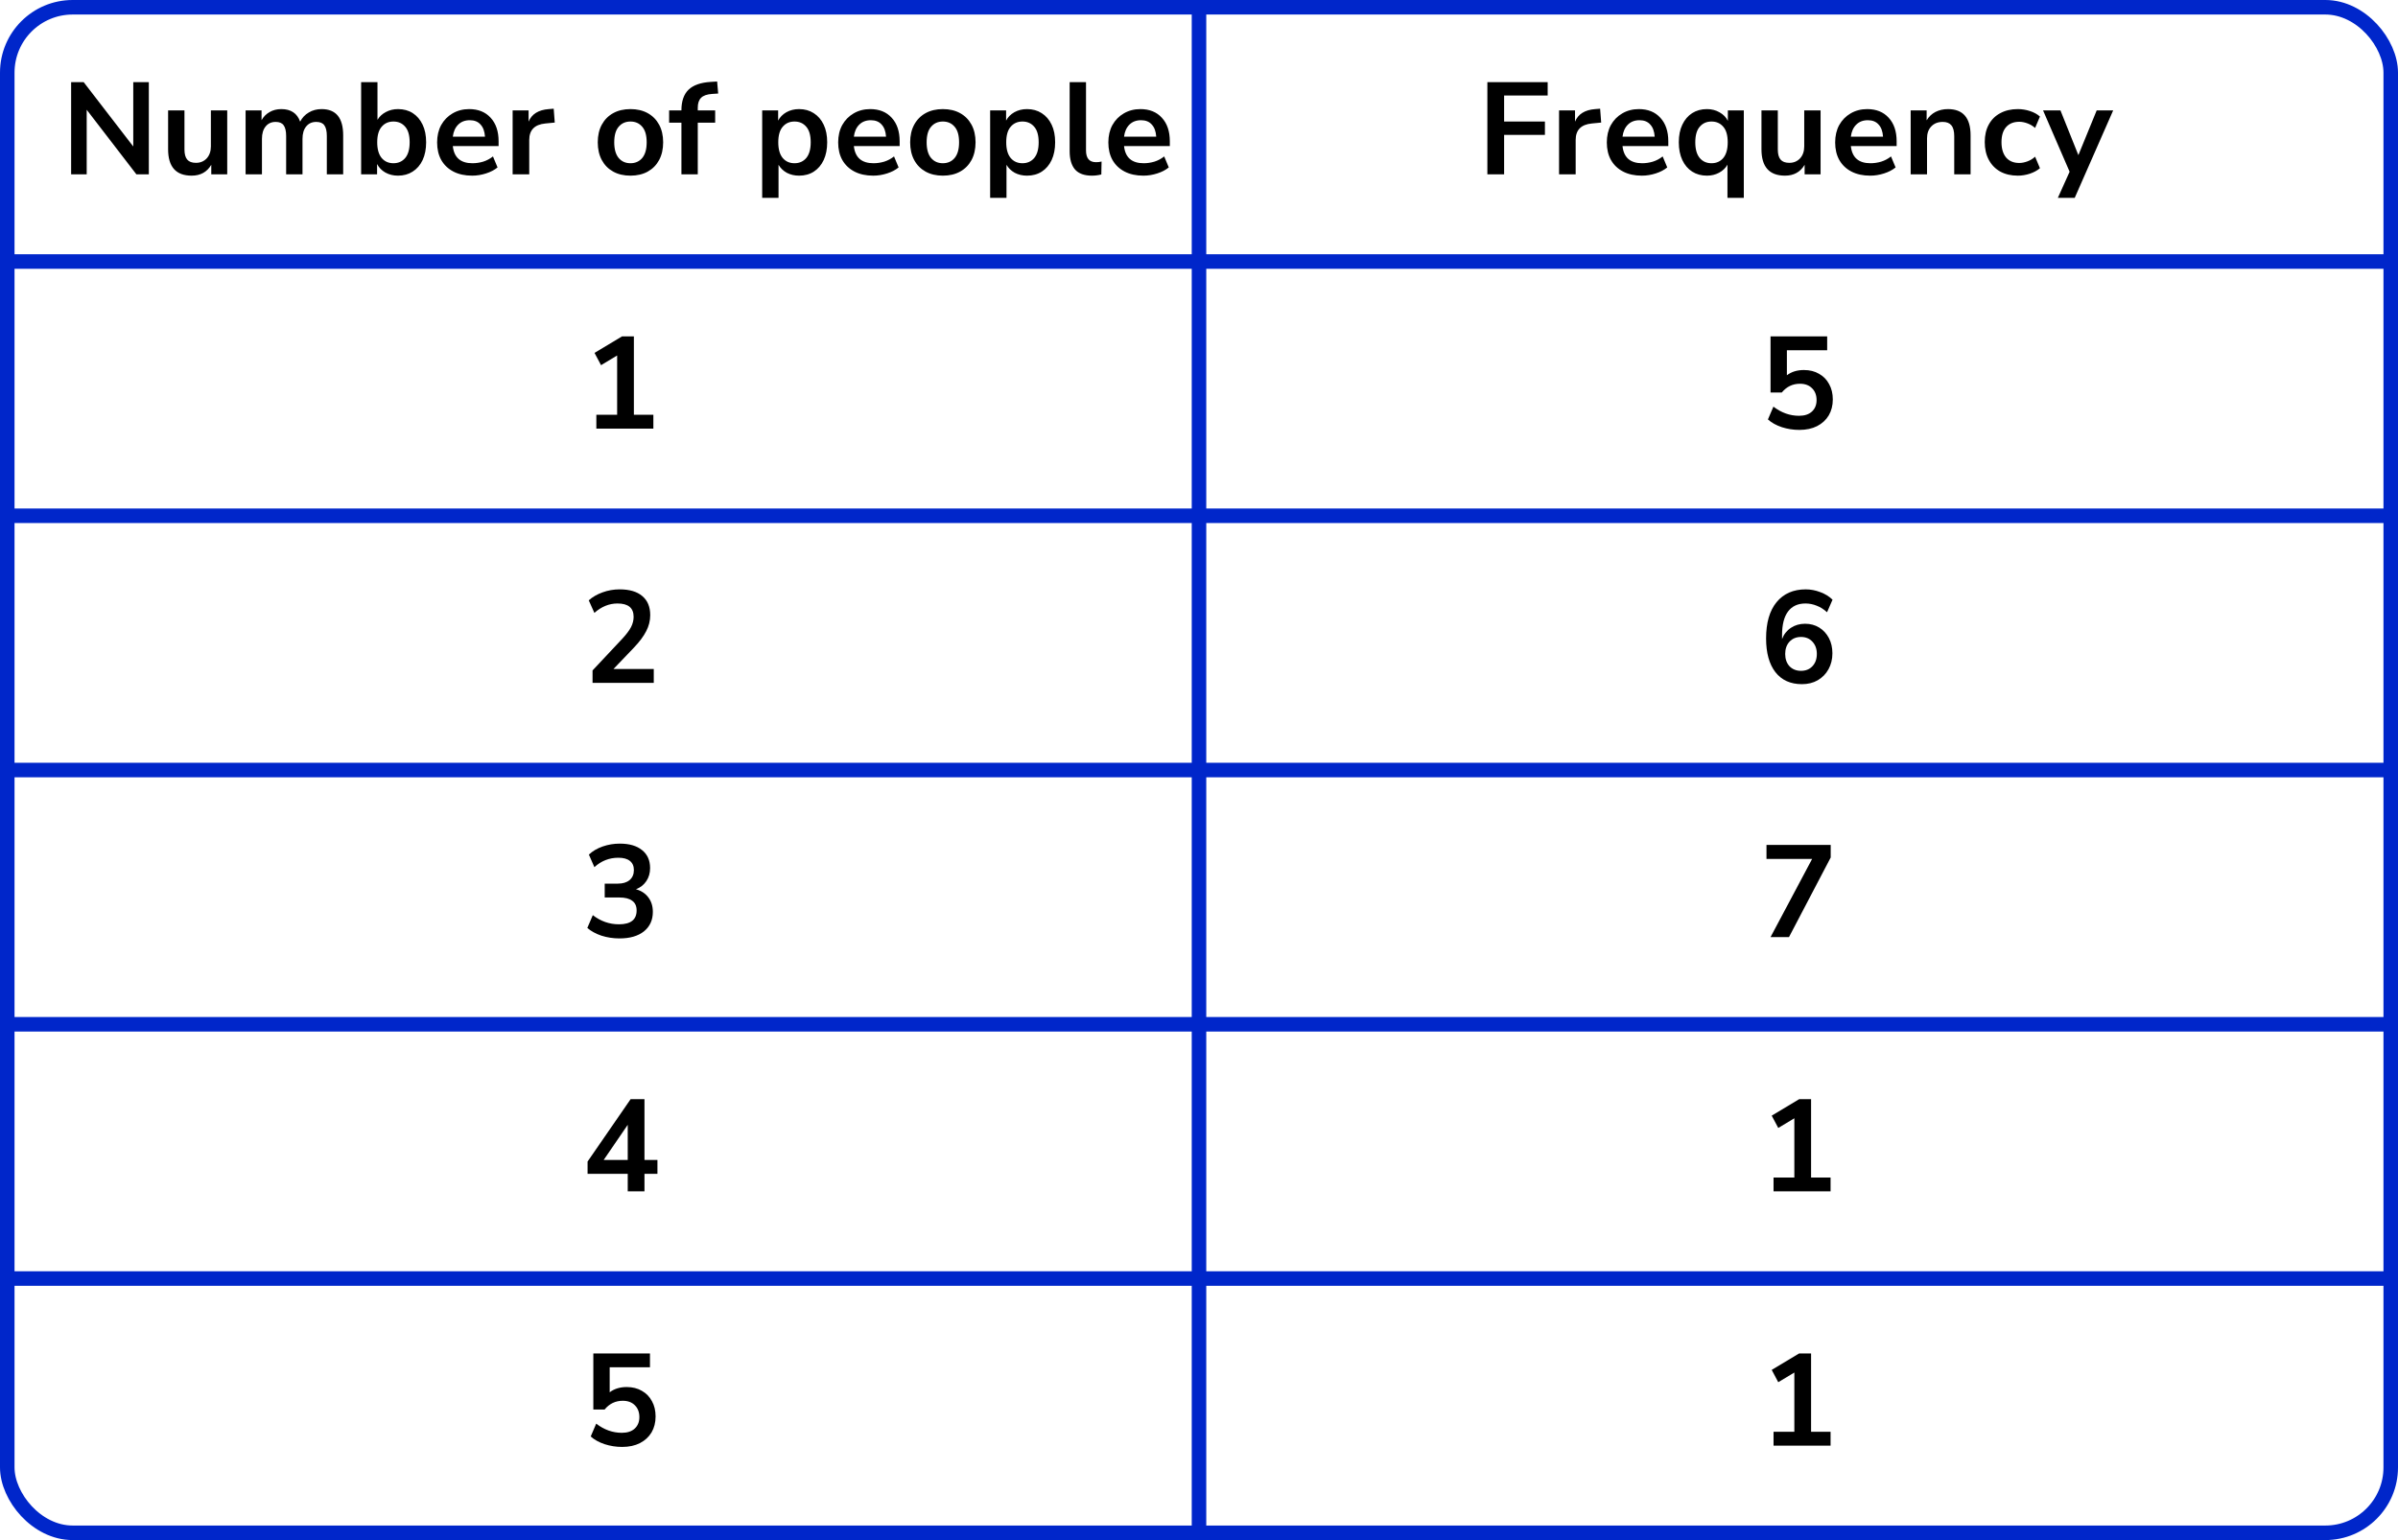
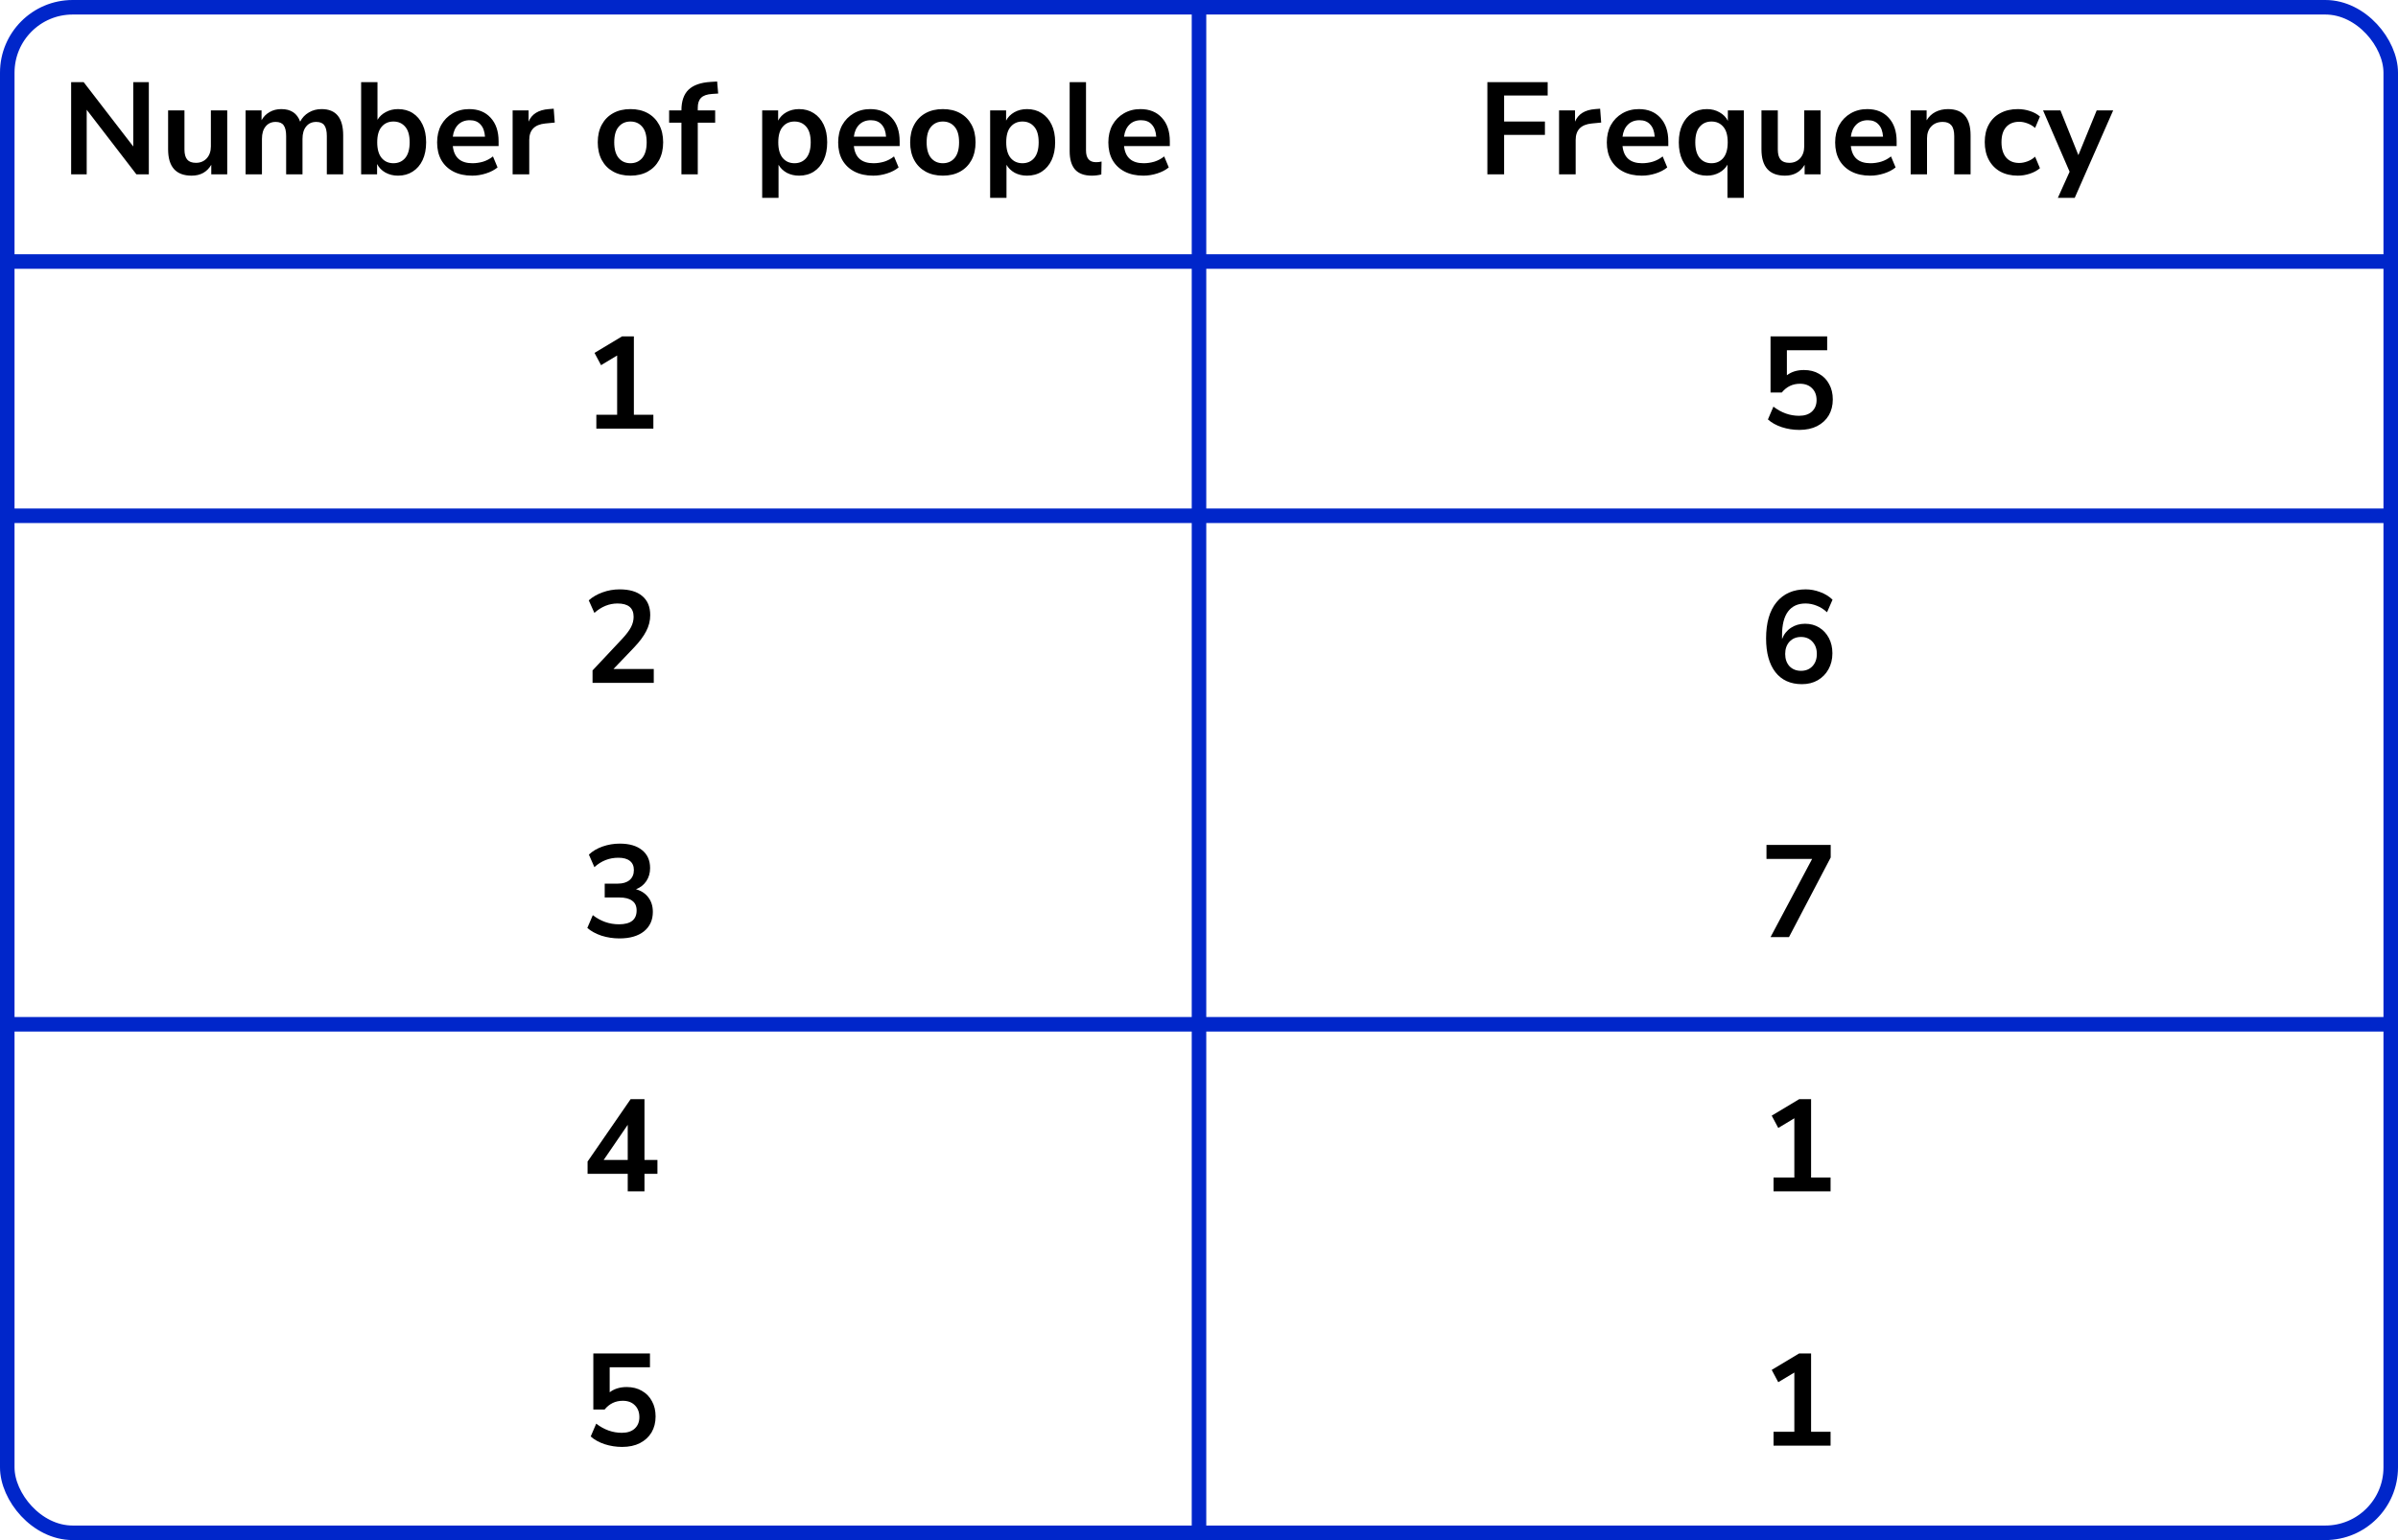
<svg xmlns="http://www.w3.org/2000/svg" width="330" height="212" viewBox="0 0 330 212" fill="none">
  <line y1="36" x2="330" y2="36" stroke="#0026CA" stroke-width="2" />
  <line y1="71" x2="330" y2="71" stroke="#0026CA" stroke-width="2" />
-   <line y1="106" x2="330" y2="106" stroke="#0026CA" stroke-width="2" />
  <line y1="141" x2="330" y2="141" stroke="#0026CA" stroke-width="2" />
-   <line y1="176" x2="330" y2="176" stroke="#0026CA" stroke-width="2" />
  <path d="M165 1L165 211" stroke="#0026CA" stroke-width="2" />
  <rect x="1" y="1" width="328" height="210" rx="9" stroke="#0026CA" stroke-width="2" />
  <path d="M9.789 24V11.31H11.517L18.339 20.166V11.31H20.481V24H18.771L11.931 15.108V24H9.789ZM26.374 24.18C24.214 24.18 23.134 22.968 23.134 20.544V15.198H25.384V20.58C25.384 21.204 25.51 21.666 25.762 21.966C26.014 22.266 26.416 22.416 26.968 22.416C27.568 22.416 28.06 22.212 28.444 21.804C28.828 21.384 29.02 20.832 29.02 20.148V15.198H31.27V24H29.074V22.686C28.486 23.682 27.586 24.18 26.374 24.18ZM33.798 24V15.198H35.994V16.548C36.258 16.068 36.624 15.696 37.092 15.432C37.56 15.156 38.1 15.018 38.712 15.018C40.032 15.018 40.896 15.594 41.304 16.746C41.58 16.206 41.976 15.786 42.492 15.486C43.008 15.174 43.596 15.018 44.256 15.018C46.236 15.018 47.226 16.224 47.226 18.636V24H44.976V18.726C44.976 18.054 44.862 17.562 44.634 17.25C44.418 16.938 44.046 16.782 43.518 16.782C42.93 16.782 42.468 16.992 42.132 17.412C41.796 17.82 41.628 18.39 41.628 19.122V24H39.378V18.726C39.378 18.054 39.264 17.562 39.036 17.25C38.82 16.938 38.454 16.782 37.938 16.782C37.35 16.782 36.888 16.992 36.552 17.412C36.216 17.82 36.048 18.39 36.048 19.122V24H33.798ZM54.773 24.18C54.125 24.18 53.543 24.036 53.027 23.748C52.523 23.46 52.145 23.07 51.893 22.578V24H49.697V11.31H51.947V16.494C52.211 16.05 52.589 15.696 53.081 15.432C53.585 15.156 54.149 15.018 54.773 15.018C55.553 15.018 56.231 15.204 56.807 15.576C57.383 15.948 57.833 16.476 58.157 17.16C58.481 17.832 58.643 18.642 58.643 19.59C58.643 20.526 58.481 21.342 58.157 22.038C57.833 22.722 57.377 23.25 56.789 23.622C56.213 23.994 55.541 24.18 54.773 24.18ZM54.143 22.47C54.815 22.47 55.355 22.23 55.763 21.75C56.171 21.258 56.375 20.538 56.375 19.59C56.375 18.63 56.171 17.916 55.763 17.448C55.355 16.968 54.815 16.728 54.143 16.728C53.471 16.728 52.931 16.968 52.523 17.448C52.115 17.916 51.911 18.63 51.911 19.59C51.911 20.538 52.115 21.258 52.523 21.75C52.931 22.23 53.471 22.47 54.143 22.47ZM64.978 24.18C63.982 24.18 63.124 23.994 62.404 23.622C61.684 23.25 61.126 22.722 60.73 22.038C60.346 21.354 60.154 20.544 60.154 19.608C60.154 18.696 60.34 17.898 60.712 17.214C61.096 16.53 61.618 15.996 62.278 15.612C62.95 15.216 63.712 15.018 64.564 15.018C65.812 15.018 66.796 15.414 67.516 16.206C68.248 16.998 68.614 18.078 68.614 19.446V20.112H62.314C62.482 21.684 63.382 22.47 65.014 22.47C65.506 22.47 65.998 22.398 66.49 22.254C66.982 22.098 67.432 21.858 67.84 21.534L68.47 23.046C68.05 23.394 67.522 23.67 66.886 23.874C66.25 24.078 65.614 24.18 64.978 24.18ZM64.654 16.548C63.994 16.548 63.46 16.752 63.052 17.16C62.644 17.568 62.398 18.12 62.314 18.816H66.742C66.694 18.084 66.49 17.526 66.13 17.142C65.782 16.746 65.29 16.548 64.654 16.548ZM70.546 24V15.198H72.742V16.746C73.174 15.702 74.098 15.126 75.514 15.018L76.198 14.964L76.342 16.872L75.046 16.998C73.57 17.142 72.832 17.898 72.832 19.266V24H70.546ZM86.76 24.18C85.848 24.18 85.056 23.994 84.384 23.622C83.712 23.25 83.19 22.722 82.818 22.038C82.446 21.342 82.26 20.526 82.26 19.59C82.26 18.654 82.446 17.844 82.818 17.16C83.19 16.476 83.712 15.948 84.384 15.576C85.056 15.204 85.848 15.018 86.76 15.018C87.672 15.018 88.464 15.204 89.136 15.576C89.808 15.948 90.33 16.476 90.702 17.16C91.074 17.844 91.26 18.654 91.26 19.59C91.26 20.526 91.074 21.342 90.702 22.038C90.33 22.722 89.808 23.25 89.136 23.622C88.464 23.994 87.672 24.18 86.76 24.18ZM86.76 22.47C87.432 22.47 87.972 22.23 88.38 21.75C88.788 21.258 88.992 20.538 88.992 19.59C88.992 18.63 88.788 17.916 88.38 17.448C87.972 16.968 87.432 16.728 86.76 16.728C86.088 16.728 85.548 16.968 85.14 17.448C84.732 17.916 84.528 18.63 84.528 19.59C84.528 20.538 84.732 21.258 85.14 21.75C85.548 22.23 86.088 22.47 86.76 22.47ZM93.774 24V16.89H92.082V15.198H93.774V15.18C93.774 13.932 94.098 12.99 94.746 12.354C95.406 11.718 96.426 11.358 97.806 11.274L98.688 11.22L98.832 12.876L98.004 12.93C97.284 12.978 96.774 13.158 96.474 13.47C96.174 13.77 96.024 14.22 96.024 14.82V15.198H98.418V16.89H96.024V24H93.774ZM104.888 27.24V15.198H107.084V16.602C107.336 16.122 107.714 15.738 108.218 15.45C108.734 15.162 109.316 15.018 109.964 15.018C110.732 15.018 111.404 15.204 111.98 15.576C112.568 15.948 113.024 16.476 113.348 17.16C113.672 17.832 113.834 18.642 113.834 19.59C113.834 20.526 113.672 21.342 113.348 22.038C113.024 22.722 112.574 23.25 111.998 23.622C111.422 23.994 110.744 24.18 109.964 24.18C109.34 24.18 108.776 24.048 108.272 23.784C107.78 23.508 107.402 23.142 107.138 22.686V27.24H104.888ZM109.334 22.47C110.006 22.47 110.546 22.23 110.954 21.75C111.362 21.258 111.566 20.538 111.566 19.59C111.566 18.63 111.362 17.916 110.954 17.448C110.546 16.968 110.006 16.728 109.334 16.728C108.662 16.728 108.122 16.968 107.714 17.448C107.306 17.916 107.102 18.63 107.102 19.59C107.102 20.538 107.306 21.258 107.714 21.75C108.122 22.23 108.662 22.47 109.334 22.47ZM120.169 24.18C119.173 24.18 118.315 23.994 117.595 23.622C116.875 23.25 116.317 22.722 115.921 22.038C115.537 21.354 115.345 20.544 115.345 19.608C115.345 18.696 115.531 17.898 115.903 17.214C116.287 16.53 116.809 15.996 117.469 15.612C118.141 15.216 118.903 15.018 119.755 15.018C121.003 15.018 121.987 15.414 122.707 16.206C123.439 16.998 123.805 18.078 123.805 19.446V20.112H117.505C117.673 21.684 118.573 22.47 120.205 22.47C120.697 22.47 121.189 22.398 121.681 22.254C122.173 22.098 122.623 21.858 123.031 21.534L123.661 23.046C123.241 23.394 122.713 23.67 122.077 23.874C121.441 24.078 120.805 24.18 120.169 24.18ZM119.845 16.548C119.185 16.548 118.651 16.752 118.243 17.16C117.835 17.568 117.589 18.12 117.505 18.816H121.933C121.885 18.084 121.681 17.526 121.321 17.142C120.973 16.746 120.481 16.548 119.845 16.548ZM129.751 24.18C128.839 24.18 128.047 23.994 127.375 23.622C126.703 23.25 126.181 22.722 125.809 22.038C125.437 21.342 125.251 20.526 125.251 19.59C125.251 18.654 125.437 17.844 125.809 17.16C126.181 16.476 126.703 15.948 127.375 15.576C128.047 15.204 128.839 15.018 129.751 15.018C130.663 15.018 131.455 15.204 132.127 15.576C132.799 15.948 133.321 16.476 133.693 17.16C134.065 17.844 134.251 18.654 134.251 19.59C134.251 20.526 134.065 21.342 133.693 22.038C133.321 22.722 132.799 23.25 132.127 23.622C131.455 23.994 130.663 24.18 129.751 24.18ZM129.751 22.47C130.423 22.47 130.963 22.23 131.371 21.75C131.779 21.258 131.983 20.538 131.983 19.59C131.983 18.63 131.779 17.916 131.371 17.448C130.963 16.968 130.423 16.728 129.751 16.728C129.079 16.728 128.539 16.968 128.131 17.448C127.723 17.916 127.519 18.63 127.519 19.59C127.519 20.538 127.723 21.258 128.131 21.75C128.539 22.23 129.079 22.47 129.751 22.47ZM136.258 27.24V15.198H138.454V16.602C138.706 16.122 139.084 15.738 139.588 15.45C140.104 15.162 140.686 15.018 141.334 15.018C142.102 15.018 142.774 15.204 143.35 15.576C143.938 15.948 144.394 16.476 144.718 17.16C145.042 17.832 145.204 18.642 145.204 19.59C145.204 20.526 145.042 21.342 144.718 22.038C144.394 22.722 143.944 23.25 143.368 23.622C142.792 23.994 142.114 24.18 141.334 24.18C140.71 24.18 140.146 24.048 139.642 23.784C139.15 23.508 138.772 23.142 138.508 22.686V27.24H136.258ZM140.704 22.47C141.376 22.47 141.916 22.23 142.324 21.75C142.732 21.258 142.936 20.538 142.936 19.59C142.936 18.63 142.732 17.916 142.324 17.448C141.916 16.968 141.376 16.728 140.704 16.728C140.032 16.728 139.492 16.968 139.084 17.448C138.676 17.916 138.472 18.63 138.472 19.59C138.472 20.538 138.676 21.258 139.084 21.75C139.492 22.23 140.032 22.47 140.704 22.47ZM150.261 24.18C149.217 24.18 148.443 23.898 147.939 23.334C147.447 22.758 147.201 21.918 147.201 20.814V11.31H149.451V20.706C149.451 21.786 149.907 22.326 150.819 22.326C150.951 22.326 151.083 22.32 151.215 22.308C151.347 22.296 151.473 22.272 151.593 22.236L151.557 24.018C151.125 24.126 150.693 24.18 150.261 24.18ZM157.349 24.18C156.353 24.18 155.495 23.994 154.775 23.622C154.055 23.25 153.497 22.722 153.101 22.038C152.717 21.354 152.525 20.544 152.525 19.608C152.525 18.696 152.711 17.898 153.083 17.214C153.467 16.53 153.989 15.996 154.649 15.612C155.321 15.216 156.083 15.018 156.935 15.018C158.183 15.018 159.167 15.414 159.887 16.206C160.619 16.998 160.985 18.078 160.985 19.446V20.112H154.685C154.853 21.684 155.753 22.47 157.385 22.47C157.877 22.47 158.369 22.398 158.861 22.254C159.353 22.098 159.803 21.858 160.211 21.534L160.841 23.046C160.421 23.394 159.893 23.67 159.257 23.874C158.621 24.078 157.985 24.18 157.349 24.18ZM157.025 16.548C156.365 16.548 155.831 16.752 155.423 17.16C155.015 17.568 154.769 18.12 154.685 18.816H159.113C159.065 18.084 158.861 17.526 158.501 17.142C158.153 16.746 157.661 16.548 157.025 16.548Z" fill="black" />
  <path d="M82.066 59V57.092H84.927V48.938L82.713 50.27L81.814 48.578L85.594 46.31H87.231V57.092H89.913V59H82.066Z" fill="black" />
  <path d="M81.543 94V92.29L85.647 87.916C86.2 87.316 86.596 86.788 86.835 86.332C87.076 85.864 87.195 85.39 87.195 84.91C87.195 83.686 86.457 83.074 84.981 83.074C83.829 83.074 82.767 83.506 81.796 84.37L81.022 82.642C81.525 82.186 82.156 81.82 82.912 81.544C83.668 81.268 84.454 81.13 85.269 81.13C86.626 81.13 87.663 81.436 88.383 82.048C89.115 82.66 89.481 83.536 89.481 84.676C89.481 85.444 89.296 86.182 88.924 86.89C88.564 87.598 87.993 88.36 87.213 89.176L84.424 92.092H89.968V94H81.543Z" fill="black" />
  <path d="M85.251 129.18C84.388 129.18 83.559 129.054 82.767 128.802C81.987 128.538 81.34 128.184 80.823 127.74L81.579 125.976C82.659 126.816 83.859 127.236 85.18 127.236C86.799 127.236 87.609 126.6 87.609 125.328C87.609 124.728 87.406 124.284 86.998 123.996C86.602 123.696 86.019 123.546 85.251 123.546H83.218V121.638H85.035C85.707 121.638 86.242 121.476 86.638 121.152C87.034 120.816 87.231 120.354 87.231 119.766C87.231 119.214 87.046 118.794 86.674 118.506C86.314 118.218 85.785 118.074 85.09 118.074C83.841 118.074 82.743 118.506 81.796 119.37L81.04 117.642C81.543 117.162 82.174 116.79 82.93 116.526C83.686 116.262 84.472 116.13 85.287 116.13C86.608 116.13 87.633 116.43 88.365 117.03C89.097 117.618 89.463 118.44 89.463 119.496C89.463 120.18 89.29 120.78 88.942 121.296C88.594 121.812 88.12 122.184 87.519 122.412C88.251 122.616 88.822 122.994 89.23 123.546C89.638 124.086 89.841 124.746 89.841 125.526C89.841 126.654 89.433 127.548 88.618 128.208C87.802 128.856 86.68 129.18 85.251 129.18Z" fill="black" />
  <path d="M86.385 164V161.588H80.859V159.896L86.781 151.31H88.689V159.68H90.472V161.588H88.689V164H86.385ZM86.385 159.68V154.838L83.073 159.68H86.385Z" fill="black" />
  <path d="M85.612 199.18C84.784 199.18 83.98 199.054 83.2 198.802C82.419 198.538 81.784 198.184 81.291 197.74L82.047 195.976C83.139 196.816 84.316 197.236 85.576 197.236C86.332 197.236 86.919 197.044 87.34 196.66C87.772 196.264 87.987 195.736 87.987 195.076C87.987 194.404 87.784 193.864 87.376 193.456C86.968 193.036 86.409 192.826 85.701 192.826C84.694 192.826 83.859 193.228 83.2 194.032H81.651V186.31H89.445V188.218H83.901V191.656C84.537 191.176 85.317 190.936 86.242 190.936C87.046 190.936 87.742 191.11 88.329 191.458C88.93 191.794 89.391 192.268 89.716 192.88C90.052 193.48 90.219 194.182 90.219 194.986C90.219 195.814 90.034 196.546 89.662 197.182C89.29 197.806 88.755 198.298 88.059 198.658C87.376 199.006 86.559 199.18 85.612 199.18Z" fill="black" />
  <path d="M204.684 24V11.31H212.982V13.146H206.988V16.728H212.604V18.564H206.988V24H204.684ZM214.55 24V15.198H216.746V16.746C217.178 15.702 218.102 15.126 219.518 15.018L220.202 14.964L220.346 16.872L219.05 16.998C217.574 17.142 216.836 17.898 216.836 19.266V24H214.55ZM225.946 24.18C224.95 24.18 224.092 23.994 223.372 23.622C222.652 23.25 222.094 22.722 221.698 22.038C221.314 21.354 221.122 20.544 221.122 19.608C221.122 18.696 221.308 17.898 221.68 17.214C222.064 16.53 222.586 15.996 223.246 15.612C223.918 15.216 224.68 15.018 225.532 15.018C226.78 15.018 227.764 15.414 228.484 16.206C229.216 16.998 229.582 18.078 229.582 19.446V20.112H223.282C223.45 21.684 224.35 22.47 225.982 22.47C226.474 22.47 226.966 22.398 227.458 22.254C227.95 22.098 228.4 21.858 228.808 21.534L229.438 23.046C229.018 23.394 228.49 23.67 227.854 23.874C227.218 24.078 226.582 24.18 225.946 24.18ZM225.622 16.548C224.962 16.548 224.428 16.752 224.02 17.16C223.612 17.568 223.366 18.12 223.282 18.816H227.71C227.662 18.084 227.458 17.526 227.098 17.142C226.75 16.746 226.258 16.548 225.622 16.548ZM237.724 27.24V22.668C237.472 23.124 237.094 23.49 236.59 23.766C236.086 24.042 235.522 24.18 234.898 24.18C234.13 24.18 233.452 23.994 232.864 23.622C232.288 23.25 231.838 22.722 231.514 22.038C231.19 21.342 231.028 20.526 231.028 19.59C231.028 18.642 231.19 17.832 231.514 17.16C231.838 16.476 232.288 15.948 232.864 15.576C233.452 15.204 234.13 15.018 234.898 15.018C235.546 15.018 236.128 15.168 236.644 15.468C237.16 15.756 237.538 16.146 237.778 16.638V15.198H239.974V27.24H237.724ZM235.528 22.47C236.2 22.47 236.74 22.23 237.148 21.75C237.556 21.258 237.76 20.538 237.76 19.59C237.76 18.63 237.556 17.916 237.148 17.448C236.74 16.968 236.2 16.728 235.528 16.728C234.856 16.728 234.316 16.968 233.908 17.448C233.5 17.916 233.296 18.63 233.296 19.59C233.296 20.538 233.5 21.258 233.908 21.75C234.316 22.23 234.856 22.47 235.528 22.47ZM245.643 24.18C243.483 24.18 242.403 22.968 242.403 20.544V15.198H244.653V20.58C244.653 21.204 244.779 21.666 245.031 21.966C245.283 22.266 245.685 22.416 246.237 22.416C246.837 22.416 247.329 22.212 247.713 21.804C248.097 21.384 248.289 20.832 248.289 20.148V15.198H250.539V24H248.343V22.686C247.755 23.682 246.855 24.18 245.643 24.18ZM257.369 24.18C256.373 24.18 255.515 23.994 254.795 23.622C254.075 23.25 253.517 22.722 253.121 22.038C252.737 21.354 252.545 20.544 252.545 19.608C252.545 18.696 252.731 17.898 253.103 17.214C253.487 16.53 254.009 15.996 254.669 15.612C255.341 15.216 256.103 15.018 256.955 15.018C258.203 15.018 259.187 15.414 259.907 16.206C260.639 16.998 261.005 18.078 261.005 19.446V20.112H254.705C254.873 21.684 255.773 22.47 257.405 22.47C257.897 22.47 258.389 22.398 258.881 22.254C259.373 22.098 259.823 21.858 260.231 21.534L260.861 23.046C260.441 23.394 259.913 23.67 259.277 23.874C258.641 24.078 258.005 24.18 257.369 24.18ZM257.045 16.548C256.385 16.548 255.851 16.752 255.443 17.16C255.035 17.568 254.789 18.12 254.705 18.816H259.133C259.085 18.084 258.881 17.526 258.521 17.142C258.173 16.746 257.681 16.548 257.045 16.548ZM262.937 24V15.198H265.133V16.566C265.433 16.062 265.835 15.678 266.339 15.414C266.855 15.15 267.431 15.018 268.067 15.018C270.143 15.018 271.181 16.224 271.181 18.636V24H268.931V18.744C268.931 18.06 268.799 17.562 268.535 17.25C268.283 16.938 267.887 16.782 267.347 16.782C266.687 16.782 266.159 16.992 265.763 17.412C265.379 17.82 265.187 18.366 265.187 19.05V24H262.937ZM277.684 24.18C276.76 24.18 275.956 23.994 275.272 23.622C274.588 23.238 274.06 22.698 273.688 22.002C273.316 21.306 273.13 20.49 273.13 19.554C273.13 18.618 273.316 17.814 273.688 17.142C274.06 16.458 274.588 15.936 275.272 15.576C275.956 15.204 276.76 15.018 277.684 15.018C278.248 15.018 278.806 15.108 279.358 15.288C279.91 15.468 280.366 15.72 280.726 16.044L280.06 17.61C279.748 17.334 279.394 17.124 278.998 16.98C278.614 16.836 278.242 16.764 277.882 16.764C277.102 16.764 276.496 17.01 276.064 17.502C275.644 17.982 275.434 18.672 275.434 19.572C275.434 20.46 275.644 21.162 276.064 21.678C276.496 22.182 277.102 22.434 277.882 22.434C278.23 22.434 278.602 22.362 278.998 22.218C279.394 22.074 279.748 21.858 280.06 21.57L280.726 23.154C280.366 23.466 279.904 23.718 279.34 23.91C278.788 24.09 278.236 24.18 277.684 24.18ZM283.189 27.24L284.809 23.64L281.155 15.198H283.549L286.015 21.354L288.535 15.198H290.803L285.511 27.24H283.189Z" fill="black" />
  <path d="M247.612 59.18C246.784 59.18 245.98 59.054 245.2 58.802C244.42 58.538 243.784 58.184 243.292 57.74L244.048 55.976C245.14 56.816 246.316 57.236 247.576 57.236C248.332 57.236 248.92 57.044 249.34 56.66C249.772 56.264 249.988 55.736 249.988 55.076C249.988 54.404 249.784 53.864 249.376 53.456C248.968 53.036 248.41 52.826 247.702 52.826C246.694 52.826 245.86 53.228 245.2 54.032H243.652V46.31H251.446V48.218H245.902V51.656C246.538 51.176 247.318 50.936 248.242 50.936C249.046 50.936 249.742 51.11 250.33 51.458C250.93 51.794 251.392 52.268 251.716 52.88C252.052 53.48 252.22 54.182 252.22 54.986C252.22 55.814 252.034 56.546 251.662 57.182C251.29 57.806 250.756 58.298 250.06 58.658C249.376 59.006 248.56 59.18 247.612 59.18Z" fill="black" />
  <path d="M247.972 94.18C246.4 94.18 245.182 93.628 244.318 92.524C243.466 91.42 243.04 89.872 243.04 87.88C243.04 85.732 243.52 84.07 244.48 82.894C245.452 81.718 246.79 81.13 248.494 81.13C249.166 81.13 249.832 81.256 250.492 81.508C251.152 81.748 251.716 82.096 252.184 82.552L251.428 84.28C250.984 83.872 250.51 83.572 250.006 83.38C249.502 83.176 248.986 83.074 248.458 83.074C247.414 83.074 246.616 83.44 246.064 84.172C245.512 84.904 245.236 85.996 245.236 87.448V87.97C245.488 87.31 245.896 86.794 246.46 86.422C247.024 86.05 247.672 85.864 248.404 85.864C249.136 85.864 249.784 86.038 250.348 86.386C250.912 86.734 251.356 87.214 251.68 87.826C252.004 88.438 252.166 89.14 252.166 89.932C252.166 90.748 251.986 91.48 251.626 92.128C251.278 92.764 250.786 93.268 250.15 93.64C249.526 94 248.8 94.18 247.972 94.18ZM247.846 92.344C248.494 92.344 249.016 92.134 249.412 91.714C249.82 91.282 250.024 90.718 250.024 90.022C250.024 89.326 249.82 88.762 249.412 88.33C249.016 87.898 248.494 87.682 247.846 87.682C247.198 87.682 246.67 87.898 246.262 88.33C245.866 88.762 245.668 89.326 245.668 90.022C245.668 90.718 245.866 91.282 246.262 91.714C246.67 92.134 247.198 92.344 247.846 92.344Z" fill="black" />
  <path d="M243.652 129L249.376 118.236H243.094V116.31H251.932V118.038L246.19 129H243.652Z" fill="black" />
  <path d="M244.066 164V162.092H246.928V153.938L244.714 155.27L243.814 153.578L247.594 151.31H249.232V162.092H251.914V164H244.066Z" fill="black" />
  <path d="M244.066 199V197.092H246.928V188.938L244.714 190.27L243.814 188.578L247.594 186.31H249.232V197.092H251.914V199H244.066Z" fill="black" />
</svg>